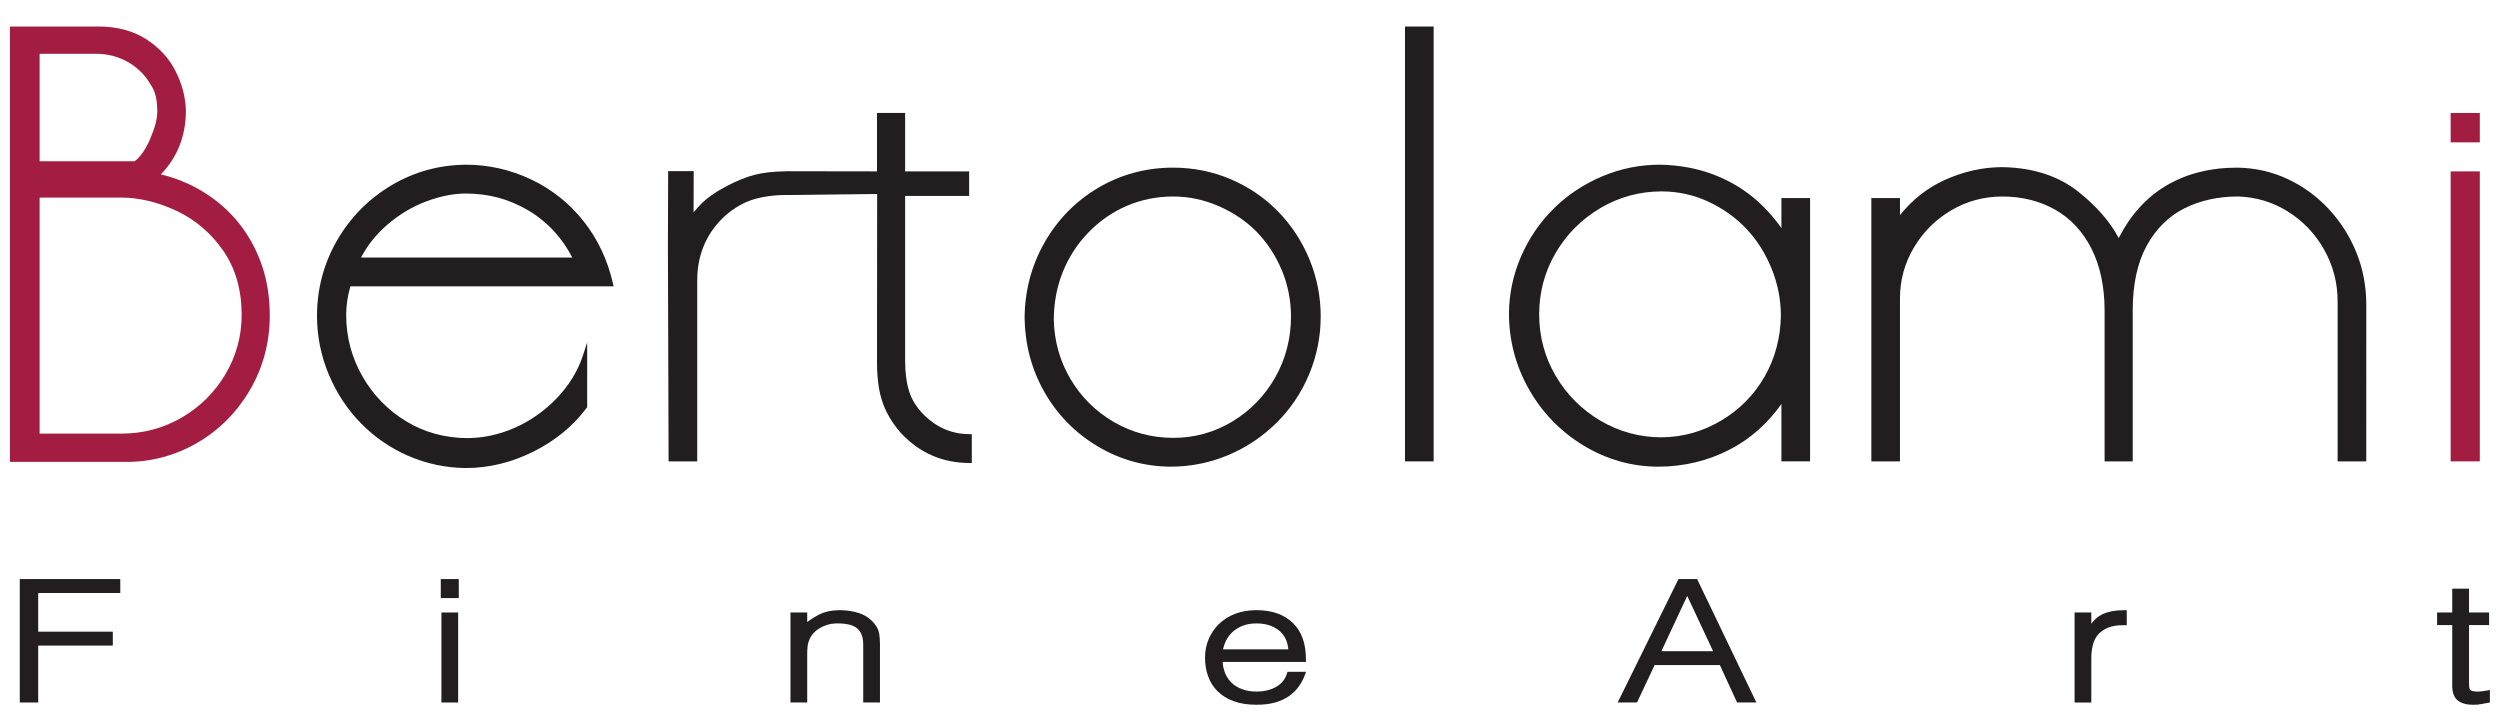
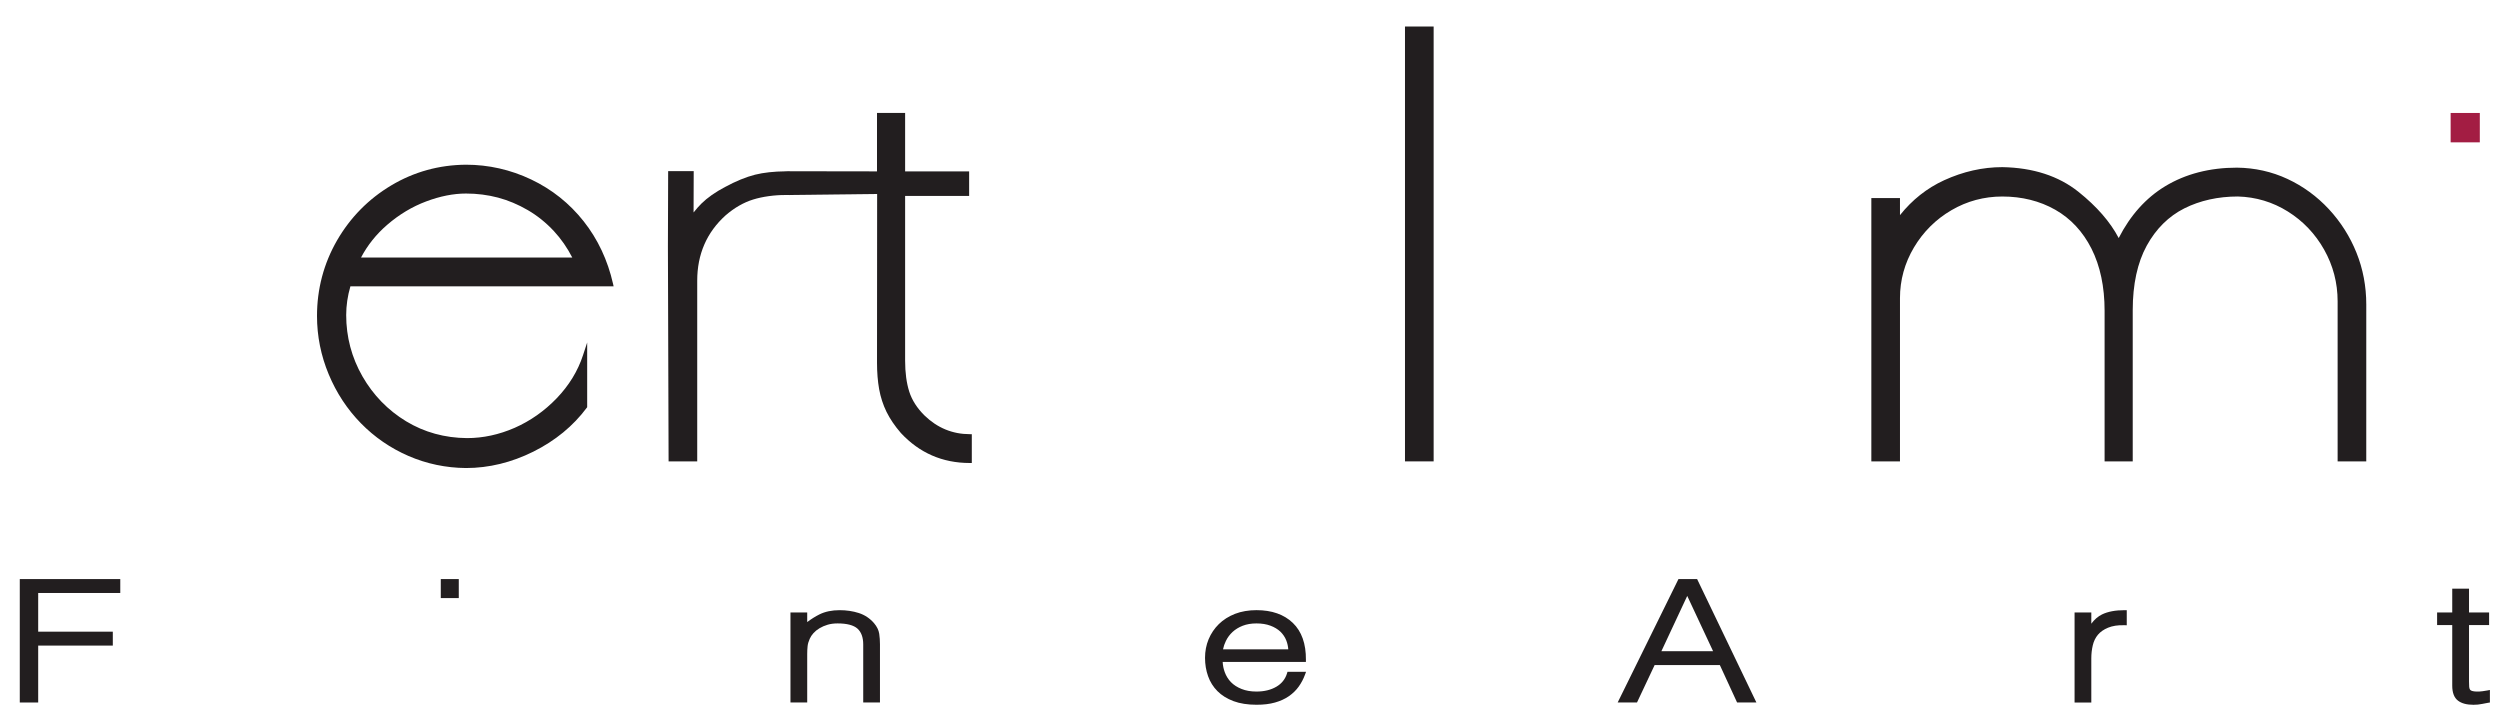
<svg xmlns="http://www.w3.org/2000/svg" version="1.1" id="Livello_1" x="0px" y="0px" viewBox="0 0 145 42" style="enable-background:new 0 0 145 42;" xml:space="preserve">
  <style type="text/css">
	.st0{fill:#A31D43;}
	.st1{fill:#221E1F;}
</style>
  <g>
-     <rect x="142.137" y="9.94" class="st0" width="1.692" height="16.82" />
    <rect x="142.137" y="6.552" class="st0" width="1.692" height="1.704" />
  </g>
  <g>
-     <path class="st0" d="M13.885,12.981c-0.57-0.726-1.278-1.35-2.104-1.855c-0.759-0.465-1.583-0.804-2.454-1.01   c0.966-0.996,1.455-2.24,1.455-3.706c-0.022-0.772-0.223-1.54-0.598-2.28c-0.374-0.748-0.95-1.374-1.711-1.861   C7.713,1.784,6.783,1.538,5.71,1.538H0.575v25.252h6.775c1.449,0,2.827-0.373,4.093-1.107   c1.268-0.735,2.296-1.768,3.056-3.069c0.761-1.304,1.147-2.756,1.147-4.318c0-1.039-0.152-2.013-0.453-2.895   C14.896,14.524,14.456,13.71,13.885,12.981z M2.298,11.459h4.708c1.062,0,2.154,0.261,3.245,0.777   c1.09,0.514,2,1.294,2.705,2.316c0.703,1.022,1.06,2.271,1.06,3.711c0,1.231-0.317,2.389-0.941,3.441v0.001   c-0.625,1.054-1.479,1.9-2.541,2.516c-1.059,0.615-2.225,0.927-3.465,0.927H2.298V11.459z M8.708,8.06   c-0.064,0.156-0.404,0.939-0.9,1.292H2.298V3.12H5.563c0.633,0,1.225,0.143,1.76,0.426   C7.858,3.828,8.295,4.222,8.62,4.718C8.937,5.204,9.091,5.476,9.122,6.356C9.142,6.951,8.946,7.48,8.708,8.06z" />
    <path class="st1" d="M35.59,16.611l-0.034-0.153c-0.309-1.365-0.882-2.584-1.704-3.624   c-0.82-1.038-1.844-1.854-3.043-2.424c-1.197-0.569-2.47-0.857-3.783-0.857   c-1.56,0.011-3.019,0.415-4.336,1.202c-1.315,0.785-2.373,1.859-3.144,3.193   c-0.769,1.336-1.16,2.81-1.16,4.379c0,1.165,0.228,2.303,0.678,3.382c0.448,1.077,1.077,2.033,1.867,2.839   c0.788,0.806,1.717,1.445,2.763,1.899c1.044,0.453,2.165,0.689,3.333,0.699c1.325,0,2.639-0.32,3.906-0.95   c1.27-0.634,2.313-1.489,3.098-2.545l0.025-0.033v-3.753l-0.244,0.744c-0.298,0.91-0.81,1.748-1.522,2.489   c-0.71,0.739-1.53,1.316-2.437,1.715c-0.905,0.396-1.835,0.597-2.764,0.597   c-1.293-0.01-2.482-0.338-3.534-0.975c-1.055-0.64-1.908-1.517-2.534-2.607   c-0.625-1.092-0.942-2.288-0.942-3.555c0-0.551,0.082-1.11,0.244-1.664H35.59z M33.192,14.937H20.94   c0.373-0.713,0.884-1.352,1.52-1.9c0.692-0.598,1.452-1.053,2.256-1.354c0.806-0.304,1.583-0.458,2.311-0.458   c0.638,0,1.263,0.079,1.855,0.235c0.589,0.157,1.17,0.4,1.726,0.724c0.553,0.321,1.064,0.732,1.52,1.222   C32.542,13.852,32.899,14.367,33.192,14.937z" />
    <path class="st1" d="M53.626,24.102c-0.433-0.426-0.732-0.893-0.89-1.388c-0.159-0.503-0.239-1.104-0.239-1.788   v-9.561h3.713V9.94h-3.713V6.552h-1.631v3.388l-5.058-0.008V9.931h-0.125c-0.008,0-0.015,0.001-0.023,0.001   l-0.102-0v0.005c-0.668,0.008-1.264,0.07-1.762,0.195c-0.53,0.134-1.118,0.375-1.746,0.715   c-0.56,0.295-1.022,0.62-1.373,0.966c-0.144,0.143-0.29,0.309-0.45,0.51l0.008-2.398h-1.482l-0.014,4.371   l0.039,12.34l0.001,0.125h1.66V16.273c0-1.525,0.554-2.799,1.645-3.782c0.506-0.438,1.044-0.747,1.598-0.919   c0.534-0.167,1.255-0.267,1.878-0.261v0.001l0.148-0.002l0.102,0.003v-0.004l5.064-0.059l-0.007,9.786   c0,0.564,0.042,1.081,0.124,1.538c0.085,0.465,0.228,0.905,0.425,1.309c0.2,0.407,0.479,0.82,0.834,1.23   c1.072,1.155,2.414,1.741,3.99,1.741h0.125v-1.672h-0.125C55.244,25.18,54.364,24.817,53.626,24.102z" />
-     <path class="st1" d="M74.106,12.244c-0.773-0.786-1.694-1.409-2.735-1.853c-1.038-0.443-2.157-0.668-3.327-0.668   c-1.57,0-3.033,0.394-4.348,1.17c-1.314,0.776-2.365,1.851-3.124,3.193c-0.76,1.342-1.145,2.826-1.145,4.413   c0.032,1.541,0.425,2.979,1.169,4.275c0.744,1.295,1.776,2.344,3.069,3.115c1.292,0.771,2.713,1.168,4.227,1.178   c1.157,0,2.279-0.224,3.334-0.666c1.051-0.441,1.997-1.072,2.811-1.875c0.811-0.802,1.448-1.75,1.894-2.819   c0.444-1.068,0.67-2.196,0.67-3.35c0-1.155-0.223-2.277-0.662-3.336C75.498,13.964,74.882,13.03,74.106,12.244z    M74.877,18.358c0,1.272-0.307,2.458-0.911,3.527c-0.607,1.069-1.444,1.932-2.488,2.562   c-1.045,0.63-2.198,0.949-3.426,0.949c-1.232,0-2.388-0.307-3.436-0.911c-1.05-0.607-1.897-1.443-2.517-2.485   c-0.621-1.046-0.95-2.205-0.979-3.441c0-0.981,0.175-1.915,0.52-2.777c0.345-0.864,0.847-1.639,1.493-2.304   c0.644-0.665,1.394-1.183,2.229-1.542c0.834-0.357,1.739-0.539,2.689-0.539c0.898,0,1.788,0.189,2.643,0.562   c0.857,0.374,1.597,0.878,2.201,1.496c0.603,0.618,1.09,1.362,1.448,2.212   C74.697,16.515,74.877,17.421,74.877,18.358z" />
    <rect x="81.489" y="1.538" class="st1" width="1.662" height="25.222" />
-     <path class="st1" d="M103.321,13.229c-0.483-0.688-1.038-1.289-1.652-1.792c-0.715-0.585-1.532-1.044-2.431-1.367   c-0.9-0.323-1.895-0.497-2.956-0.518c-1.169,0-2.298,0.228-3.354,0.676c-1.059,0.446-2.001,1.071-2.802,1.858   c-0.8,0.787-1.438,1.719-1.898,2.771c-0.461,1.058-0.699,2.172-0.708,3.314c0,1.573,0.391,3.057,1.16,4.409   c0.766,1.352,1.828,2.447,3.156,3.255c1.33,0.809,2.784,1.224,4.322,1.233c1.497,0,2.905-0.338,4.186-1.004   c1.169-0.608,2.169-1.492,2.978-2.629v3.324h1.662v-15.272h-1.662V13.229z M102.747,15.565   c0.361,0.884,0.544,1.813,0.544,2.759c-0.021,1.274-0.338,2.457-0.942,3.515   c-0.606,1.06-1.453,1.919-2.519,2.553c-1.066,0.636-2.229,0.963-3.456,0.972c-1.272,0-2.467-0.324-3.551-0.964   c-1.086-0.642-1.959-1.518-2.595-2.603c-0.634-1.082-0.956-2.281-0.956-3.564c0-1.282,0.322-2.481,0.956-3.565   c0.636-1.084,1.509-1.959,2.595-2.601c1.087-0.641,2.281-0.966,3.551-0.966c0.936,0,1.84,0.197,2.687,0.585   c0.846,0.389,1.589,0.916,2.209,1.566C101.888,13.899,102.385,14.677,102.747,15.565z" />
    <path class="st1" d="M135.073,12.13c-0.689-0.741-1.497-1.331-2.401-1.752c-0.907-0.423-1.893-0.643-2.928-0.654   h-0.001c-1.579,0-2.979,0.362-4.161,1.077c-1.119,0.678-2.025,1.688-2.697,3.006   c-0.489-0.933-1.272-1.833-2.33-2.678c-1.151-0.921-2.637-1.404-4.419-1.435c-1.139,0-2.274,0.256-3.375,0.76   c-0.995,0.457-1.855,1.137-2.562,2.024v-0.989h-1.661v15.272h1.661v-9.47c0-1.046,0.273-2.035,0.81-2.938   c0.54-0.906,1.27-1.633,2.173-2.16c0.901-0.528,1.895-0.795,2.953-0.795c1.138,0,2.169,0.257,3.066,0.765   c0.894,0.506,1.603,1.266,2.106,2.26c0.504,1,0.76,2.209,0.76,3.595v8.743h1.632v-8.774   c0-1.498,0.273-2.755,0.812-3.738c0.538-0.978,1.272-1.705,2.179-2.162c0.915-0.458,1.962-0.69,3.109-0.69   c1.045,0.029,2.019,0.322,2.897,0.871c0.88,0.55,1.588,1.294,2.106,2.214s0.781,1.927,0.781,2.994v9.284h1.661   V17.661c0-1.055-0.191-2.064-0.568-3.001C136.301,13.723,135.761,12.871,135.073,12.13z" />
    <polygon class="st1" points="1.147,40.745 2.215,40.745 2.215,37.444 6.543,37.444 6.543,36.637 2.215,36.637    2.215,34.393 6.976,34.393 6.976,33.586 1.147,33.586  " />
    <rect x="25.565" y="33.586" class="st1" width="1.044" height="1.103" />
-     <rect x="25.602" y="35.524" class="st1" width="0.971" height="5.221" />
    <path class="st1" d="M50.695,36.144c-0.239-0.278-0.537-0.477-0.886-0.589c-0.339-0.109-0.712-0.165-1.109-0.165   c-0.449,0-0.842,0.082-1.168,0.243c-0.244,0.122-0.483,0.272-0.714,0.447v-0.557h-0.971v5.221h0.971v-2.803   c0-0.168,0.008-0.325,0.023-0.466c0.014-0.131,0.055-0.273,0.122-0.423c0.051-0.116,0.125-0.228,0.219-0.332   c0.096-0.106,0.211-0.199,0.351-0.283s0.298-0.152,0.47-0.203c0.172-0.051,0.366-0.076,0.578-0.076   c0.541,0,0.93,0.102,1.154,0.303c0.22,0.2,0.332,0.508,0.332,0.914v3.369h0.971v-3.378   c0-0.211-0.014-0.409-0.043-0.608C50.962,36.545,50.864,36.345,50.695,36.144z" />
    <path class="st1" d="M74.647,39.056c-0.102,0.333-0.31,0.594-0.618,0.774c-0.316,0.185-0.703,0.28-1.151,0.28   c-0.332,0-0.615-0.049-0.868-0.15c-0.248-0.098-0.454-0.231-0.612-0.393s-0.28-0.357-0.362-0.58   c-0.07-0.19-0.11-0.386-0.121-0.594h4.827l0.001-0.124c0.009-0.926-0.246-1.647-0.758-2.14   c-0.511-0.491-1.22-0.74-2.107-0.74c-0.459,0-0.879,0.072-1.248,0.214c-0.368,0.145-0.684,0.346-0.937,0.595   c-0.254,0.249-0.454,0.545-0.594,0.88c-0.138,0.334-0.207,0.695-0.207,1.075c0,0.377,0.059,0.735,0.176,1.063   c0.117,0.333,0.301,0.626,0.545,0.871c0.242,0.244,0.557,0.44,0.935,0.581c0.37,0.138,0.817,0.208,1.331,0.208   c0.412,0,0.761-0.042,1.069-0.129c0.309-0.087,0.58-0.21,0.806-0.367c0.228-0.158,0.421-0.346,0.572-0.558   c0.149-0.209,0.272-0.44,0.363-0.688l0.062-0.168h-1.077L74.647,39.056z M74.72,37.663h-3.786   c0.036-0.172,0.092-0.337,0.169-0.491c0.095-0.195,0.225-0.37,0.386-0.52c0.162-0.148,0.359-0.27,0.586-0.358   c0.23-0.09,0.499-0.136,0.802-0.136c0.305,0,0.578,0.044,0.811,0.132c0.228,0.085,0.422,0.202,0.576,0.347   c0.152,0.148,0.268,0.321,0.342,0.512C74.669,37.312,74.707,37.485,74.72,37.663z" />
    <path class="st1" d="M98.433,33.586h-1.082l-3.526,7.158h1.121l1.022-2.169h3.784l0.999,2.169h1.12l-3.404-7.087   L98.433,33.586z M99.359,37.769h-2.998l1.499-3.206L99.359,37.769z" />
    <path class="st1" d="M121.915,35.638c-0.235,0.116-0.442,0.296-0.619,0.537v-0.651h-0.971v5.221h0.971V38.182   c0-0.265,0.029-0.52,0.088-0.763c0.055-0.232,0.154-0.435,0.298-0.606c0.141-0.167,0.338-0.304,0.584-0.406   c0.248-0.102,0.562-0.158,0.959-0.144l0.127,0.002V35.39h-0.125C122.69,35.39,122.249,35.474,121.915,35.638z" />
    <path class="st1" d="M144.269,40.046c-0.094,0.018-0.19,0.033-0.289,0.046c-0.243,0.033-0.474,0.022-0.596-0.016   c-0.058-0.017-0.097-0.041-0.12-0.074c-0.027-0.039-0.044-0.094-0.051-0.163   c-0.008-0.085-0.01-0.188-0.01-0.305v-3.28h1.165v-0.73h-1.165v-1.382h-0.973v1.382h-0.878v0.73h0.878v3.512   c0,0.411,0.112,0.704,0.332,0.87c0.207,0.161,0.51,0.242,0.9,0.242c0.179,0,0.35-0.017,0.506-0.051   c0.142-0.03,0.254-0.053,0.341-0.065l0.106-0.017v-0.727L144.269,40.046z" />
  </g>
</svg>